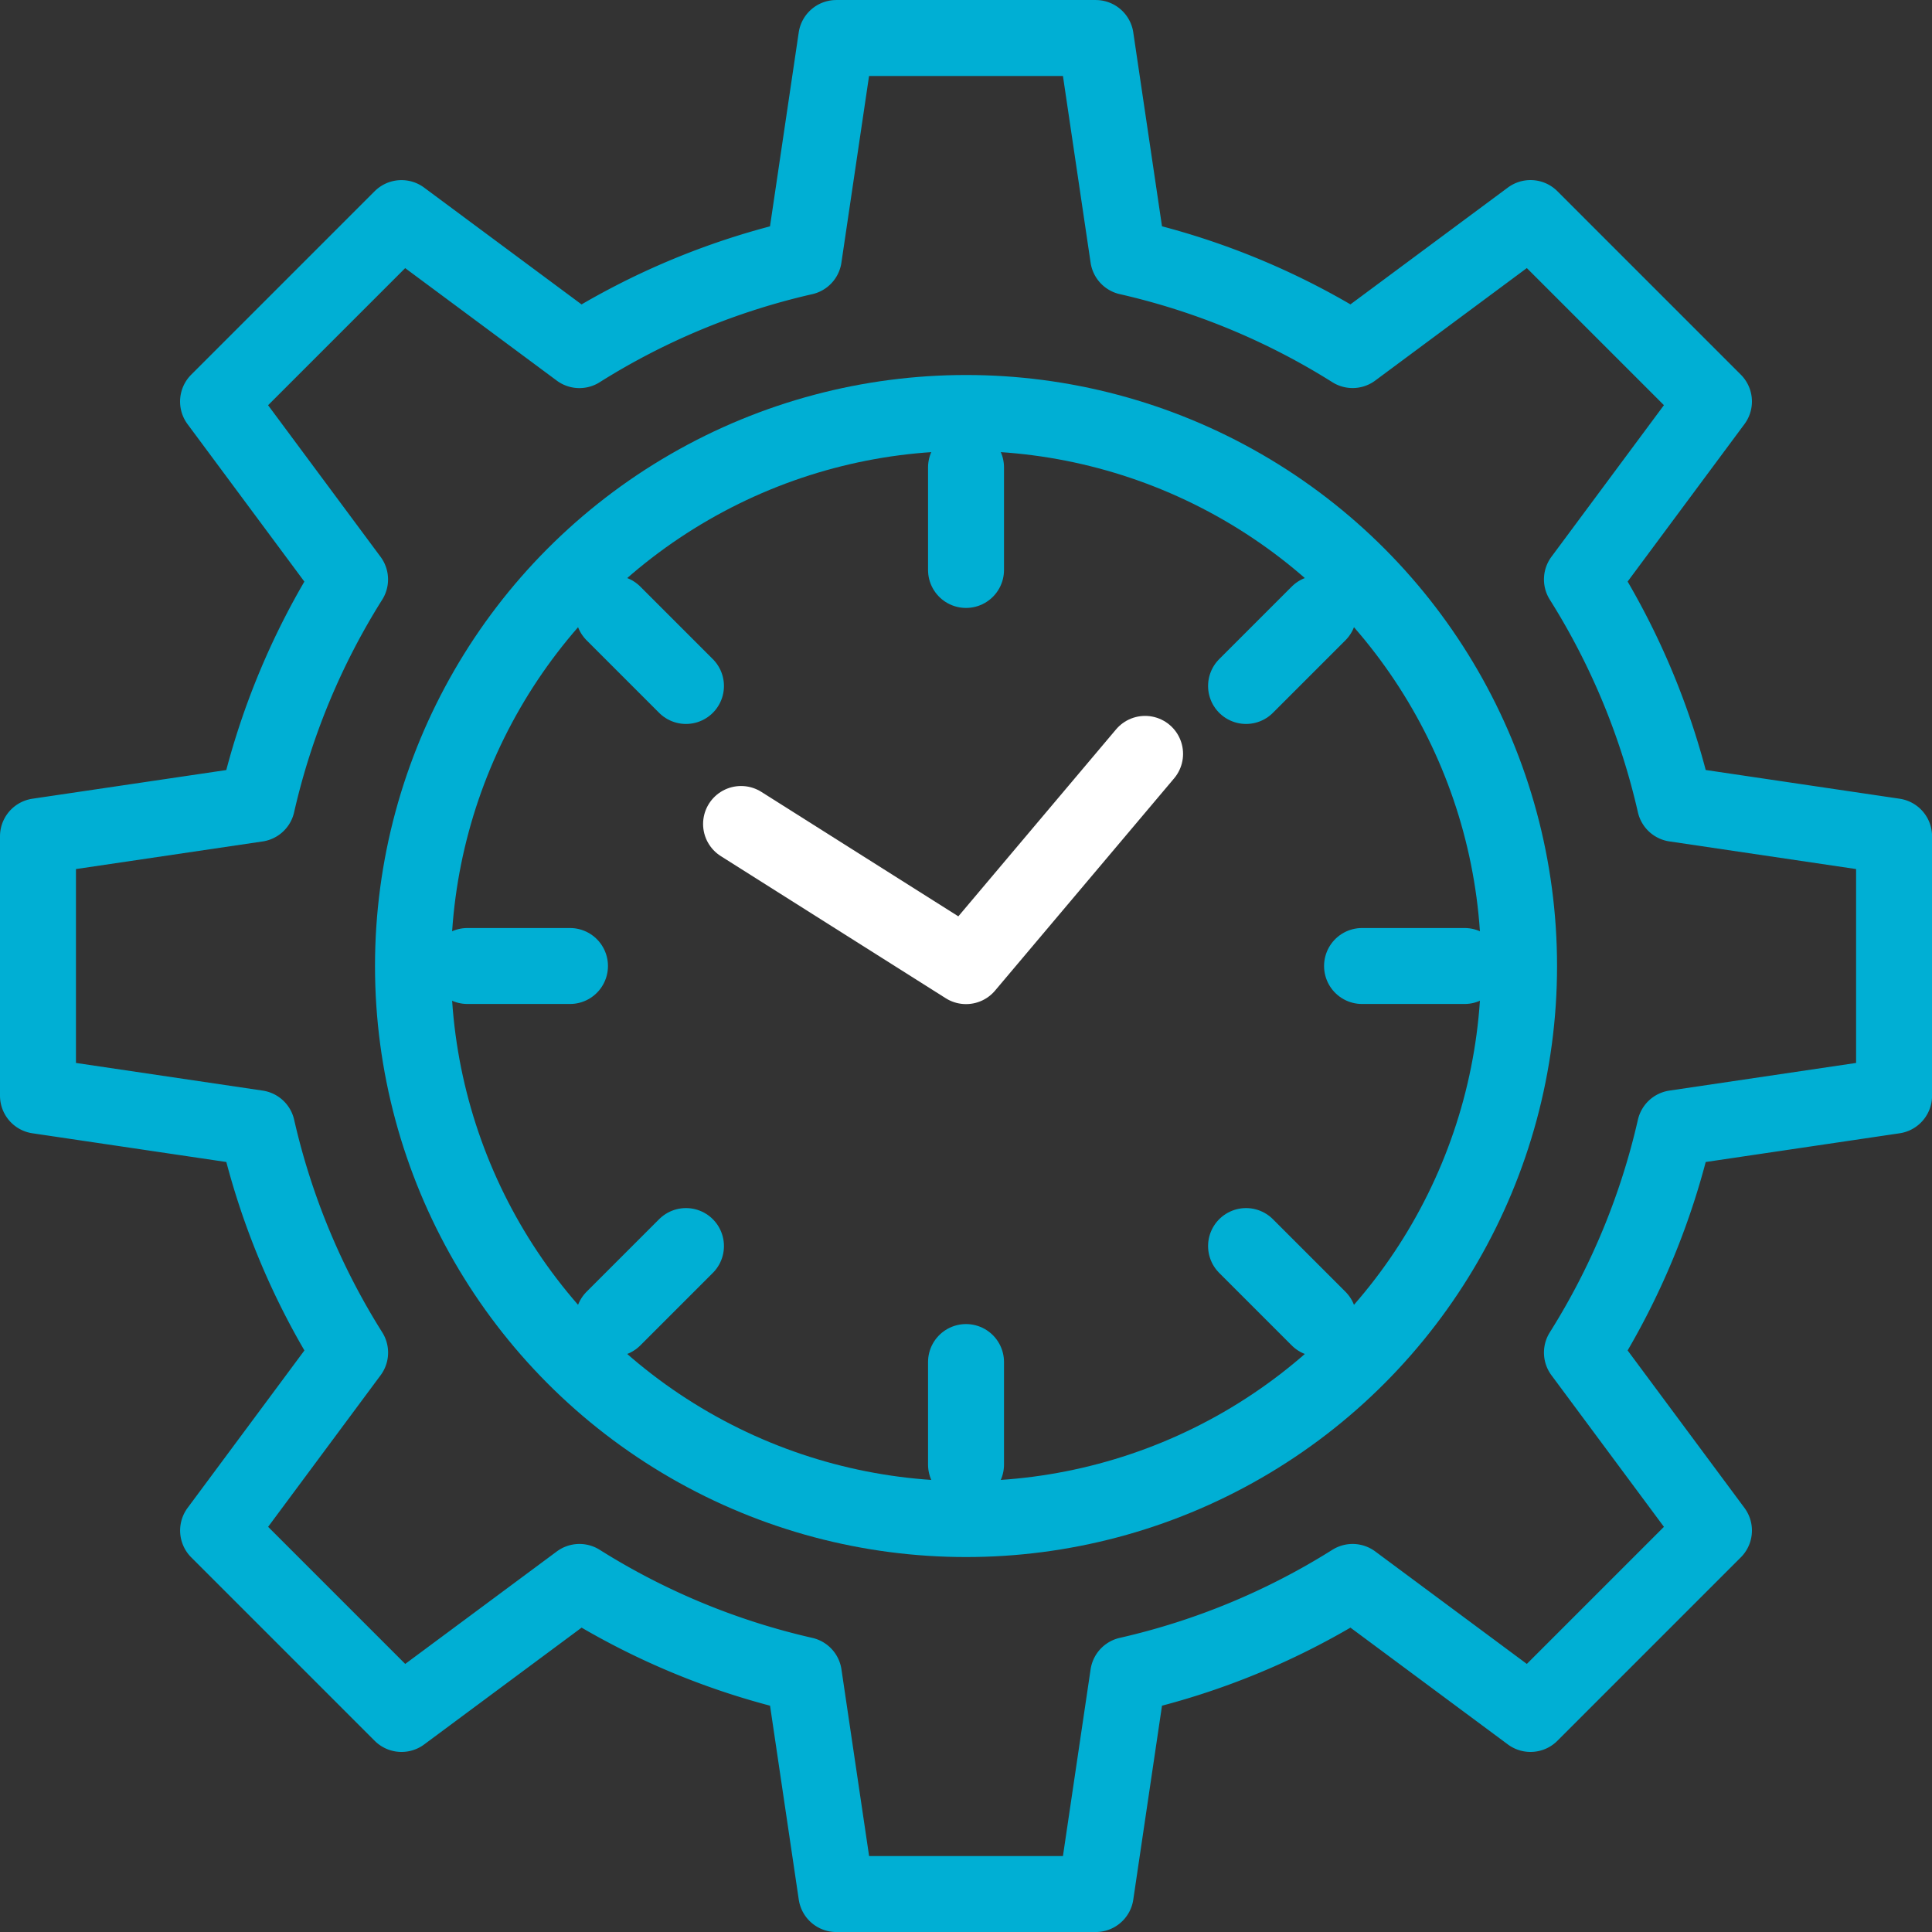
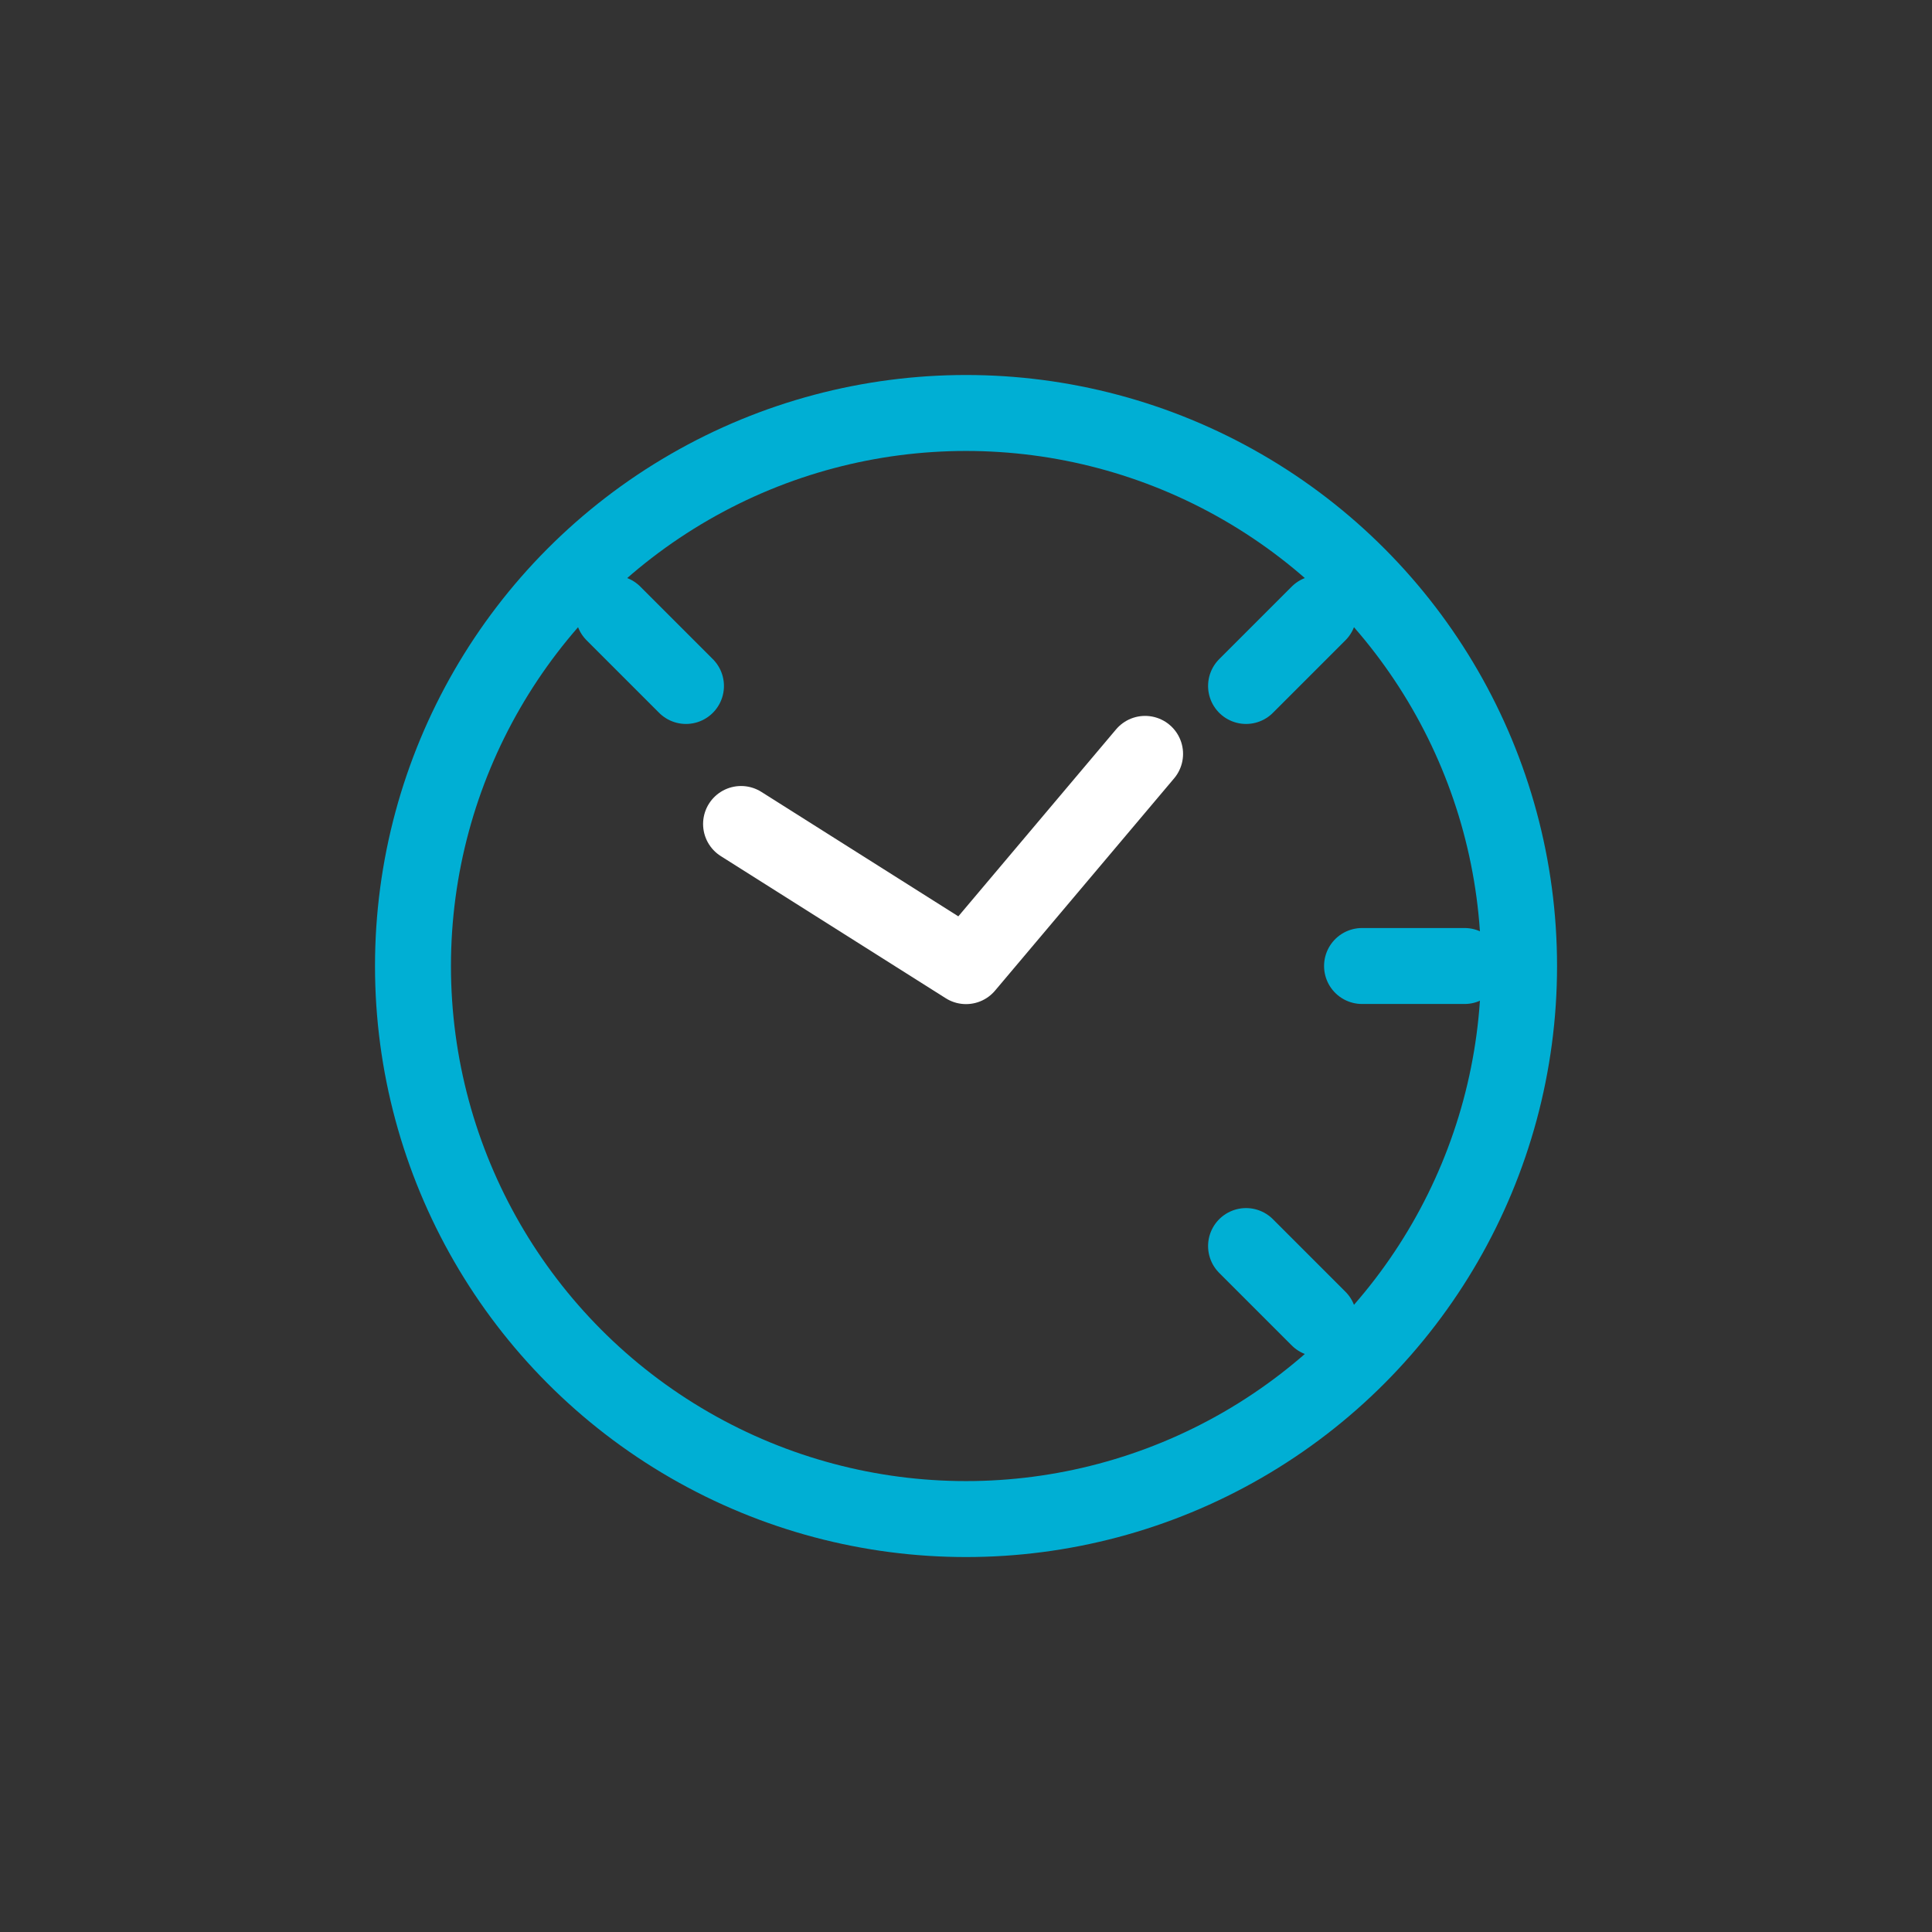
<svg xmlns="http://www.w3.org/2000/svg" width="76.306" height="76.306" viewBox="0 0 76.306 76.306">
  <rect x="0" y="0" width="76.306" height="76.306" fill="#333333" stroke="none" />
  <g id="Groupe_6402" data-name="Groupe 6402" transform="translate(0.376 0.376)">
    <g id="Groupe_6339" data-name="Groupe 6339">
-       <path id="Tracé_2696" data-name="Tracé 2696" d="M3.5,35.029V45.275l8.655,1.282a28.55,28.55,0,0,0,3.673,8.864l-5.214,7.027,7.245,7.245,7.027-5.214a28.547,28.547,0,0,0,8.864,3.672l1.282,8.655H45.276l1.282-8.655a28.553,28.553,0,0,0,8.864-3.672l7.027,5.214,7.245-7.245-5.214-7.027a28.55,28.55,0,0,0,3.673-8.864l8.655-1.282V35.029l-8.655-1.282a28.55,28.55,0,0,0-3.673-8.864l5.214-7.027-7.245-7.245-7.027,5.214a28.553,28.553,0,0,0-8.864-3.672L45.276,3.5H35.03l-1.282,8.655a28.548,28.548,0,0,0-8.864,3.672l-7.027-5.214-7.245,7.245,5.214,7.027a28.55,28.55,0,0,0-3.673,8.864Z" transform="translate(-2.376 -2.375)" fill="none" stroke="#00afd4" stroke-linecap="round" stroke-linejoin="round" stroke-width="3" />
      <circle id="Ellipse_36" data-name="Ellipse 36" cx="21.843" cy="21.843" r="21.843" transform="translate(15.935 15.935)" fill="none" stroke="#00afd4" stroke-linecap="round" stroke-linejoin="round" stroke-width="3" />
-       <line id="Ligne_37" data-name="Ligne 37" y2="4.05" transform="translate(37.778 18.085)" fill="none" stroke="#00afd4" stroke-linecap="round" stroke-linejoin="round" stroke-width="3" />
      <line id="Ligne_38" data-name="Ligne 38" x2="2.864" y2="2.864" transform="translate(23.853 23.853)" fill="none" stroke="#00afd4" stroke-linecap="round" stroke-linejoin="round" stroke-width="3" />
-       <line id="Ligne_39" data-name="Ligne 39" x2="4.05" transform="translate(18.086 37.777)" fill="none" stroke="#00afd4" stroke-linecap="round" stroke-linejoin="round" stroke-width="3" />
-       <line id="Ligne_40" data-name="Ligne 40" y1="2.864" x2="2.864" transform="translate(23.853 48.838)" fill="none" stroke="#00afd4" stroke-linecap="round" stroke-linejoin="round" stroke-width="3" />
-       <line id="Ligne_41" data-name="Ligne 41" y1="4.05" transform="translate(37.778 53.419)" fill="none" stroke="#00afd4" stroke-linecap="round" stroke-linejoin="round" stroke-width="3" />
      <line id="Ligne_42" data-name="Ligne 42" x1="2.864" y1="2.864" transform="translate(48.838 48.838)" fill="none" stroke="#00afd4" stroke-linecap="round" stroke-linejoin="round" stroke-width="3" />
      <line id="Ligne_43" data-name="Ligne 43" x1="4.05" transform="translate(53.419 37.777)" fill="none" stroke="#00afd4" stroke-linecap="round" stroke-linejoin="round" stroke-width="3" />
      <line id="Ligne_44" data-name="Ligne 44" x1="2.864" y2="2.864" transform="translate(48.838 23.853)" fill="none" stroke="#00afd4" stroke-linecap="round" stroke-linejoin="round" stroke-width="3" />
      <path id="Tracé_2697" data-name="Tracé 2697" d="M105.891,91.5l-7.072,8.383-8.885-5.614" transform="translate(-61.041 -62.101)" fill="none" stroke="#fff" stroke-linecap="round" stroke-linejoin="round" stroke-width="3" />
    </g>
  </g>
</svg>